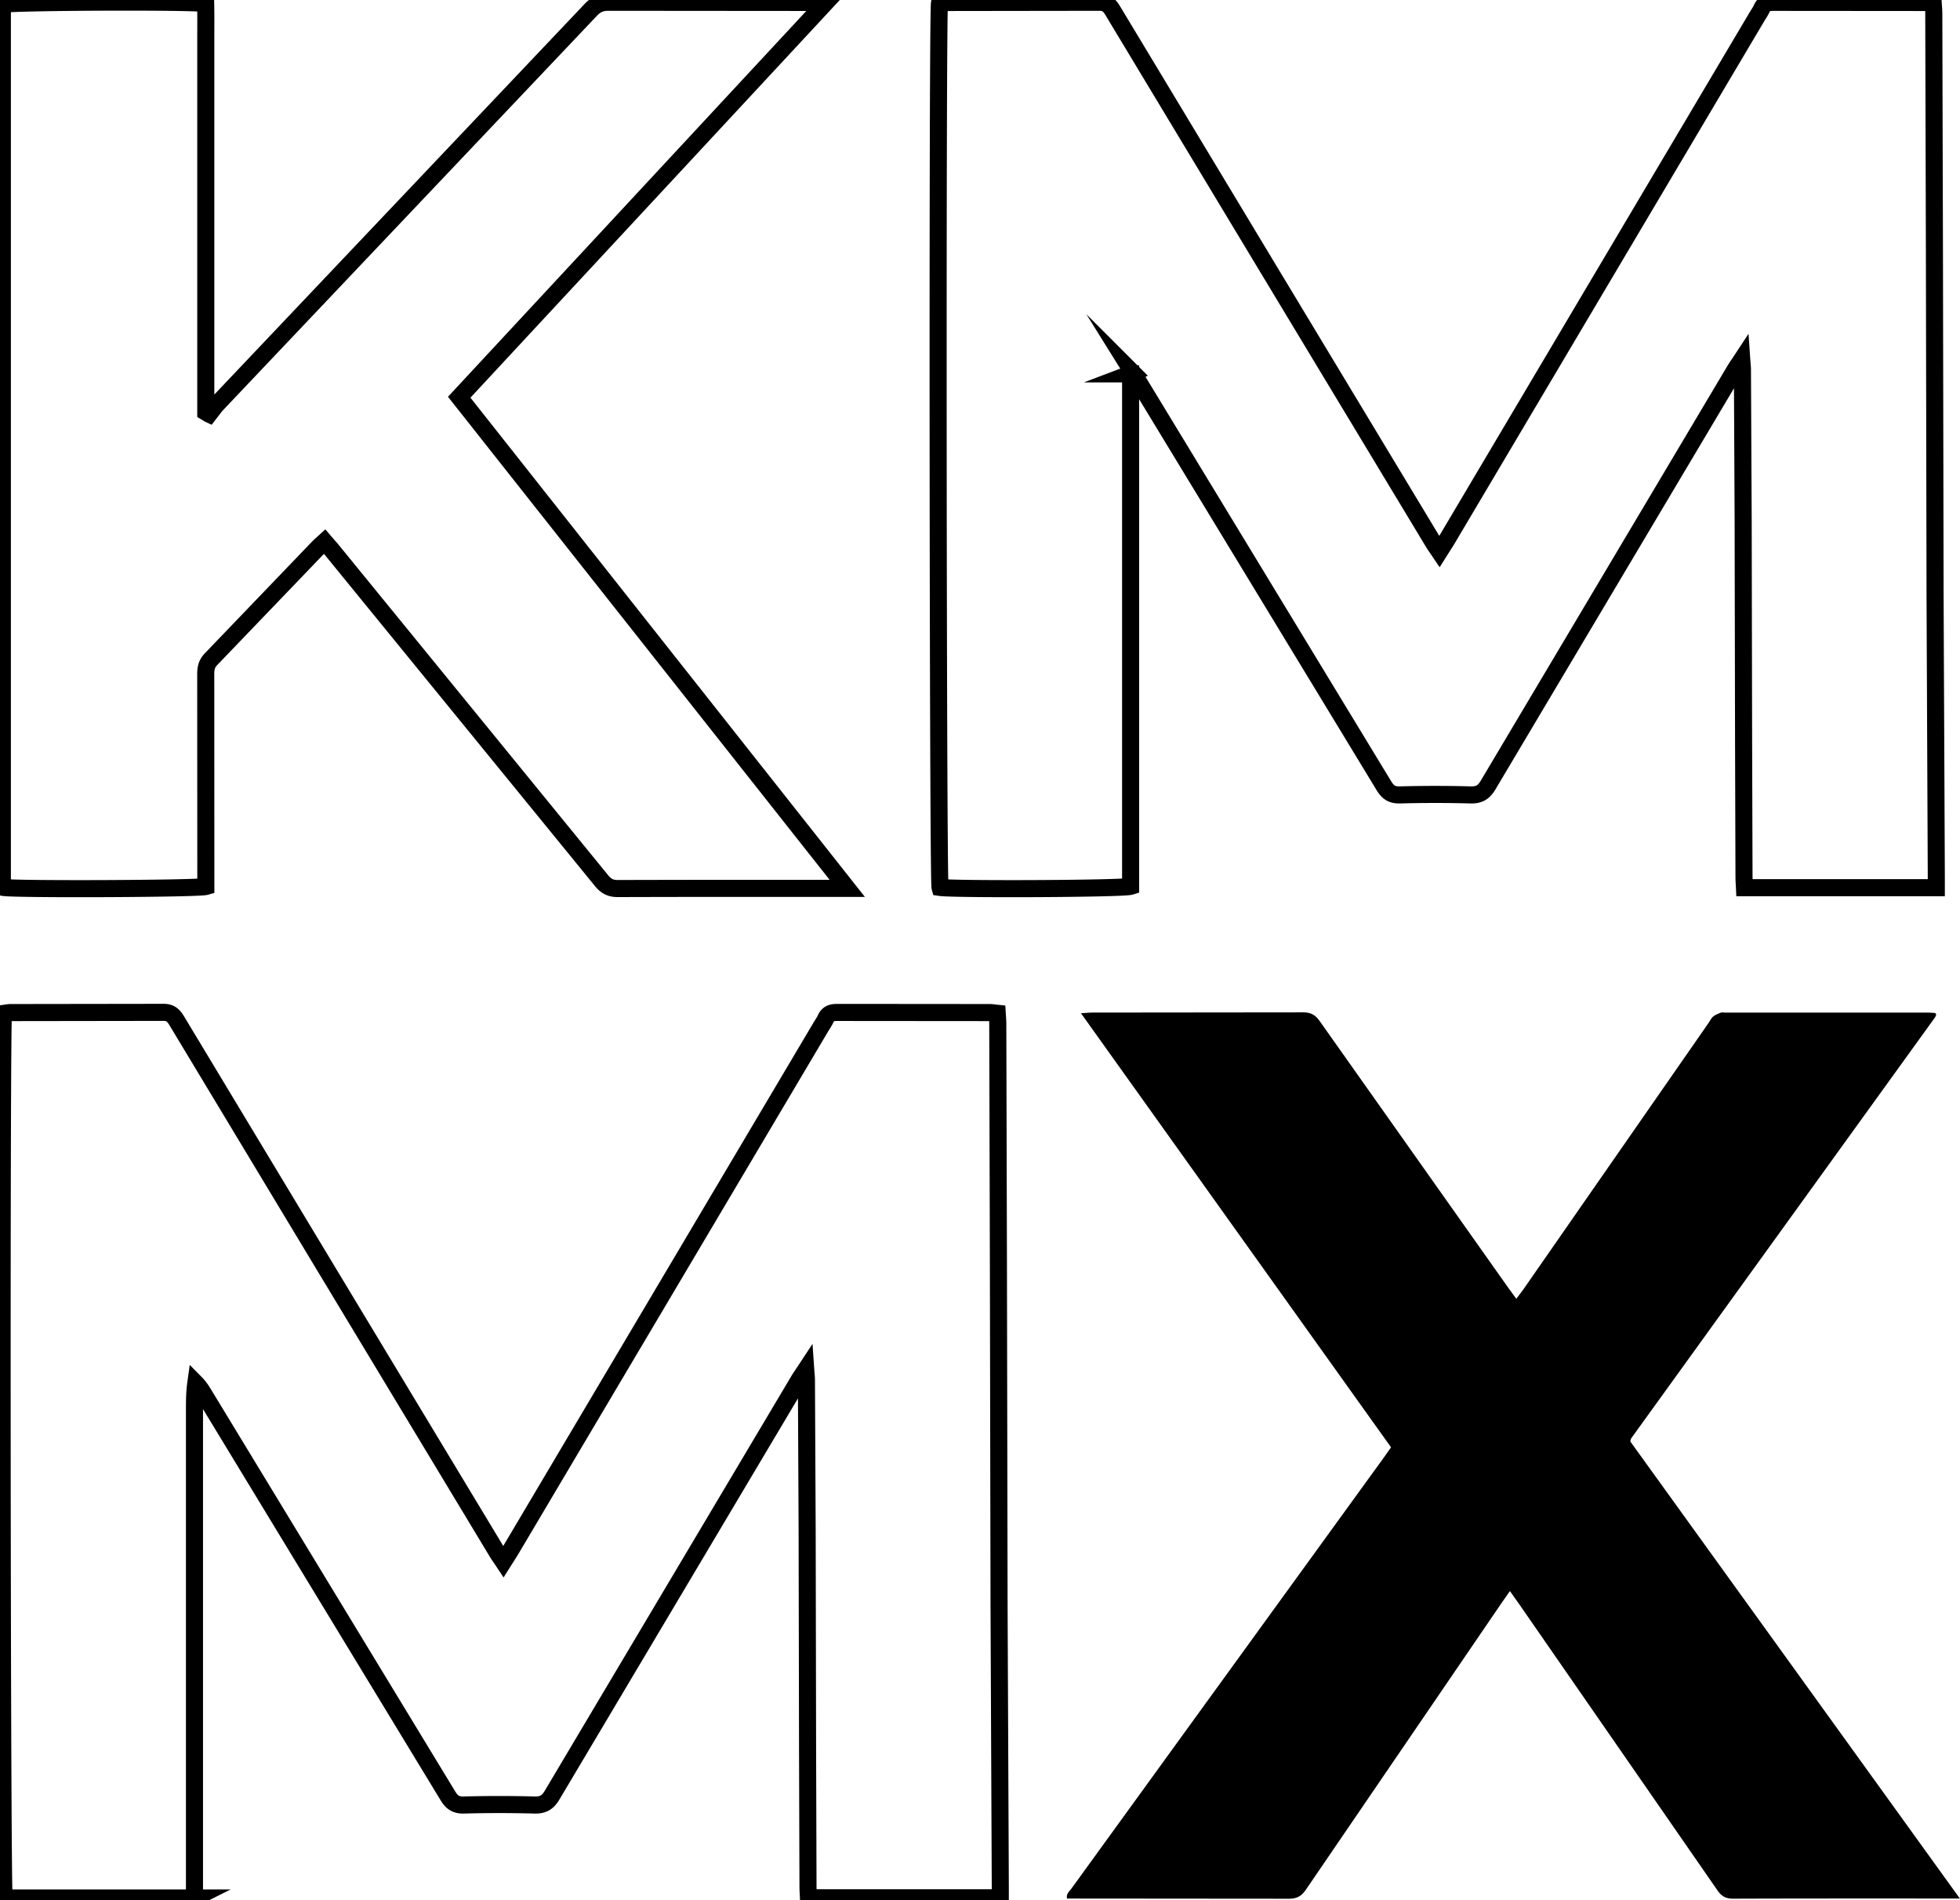
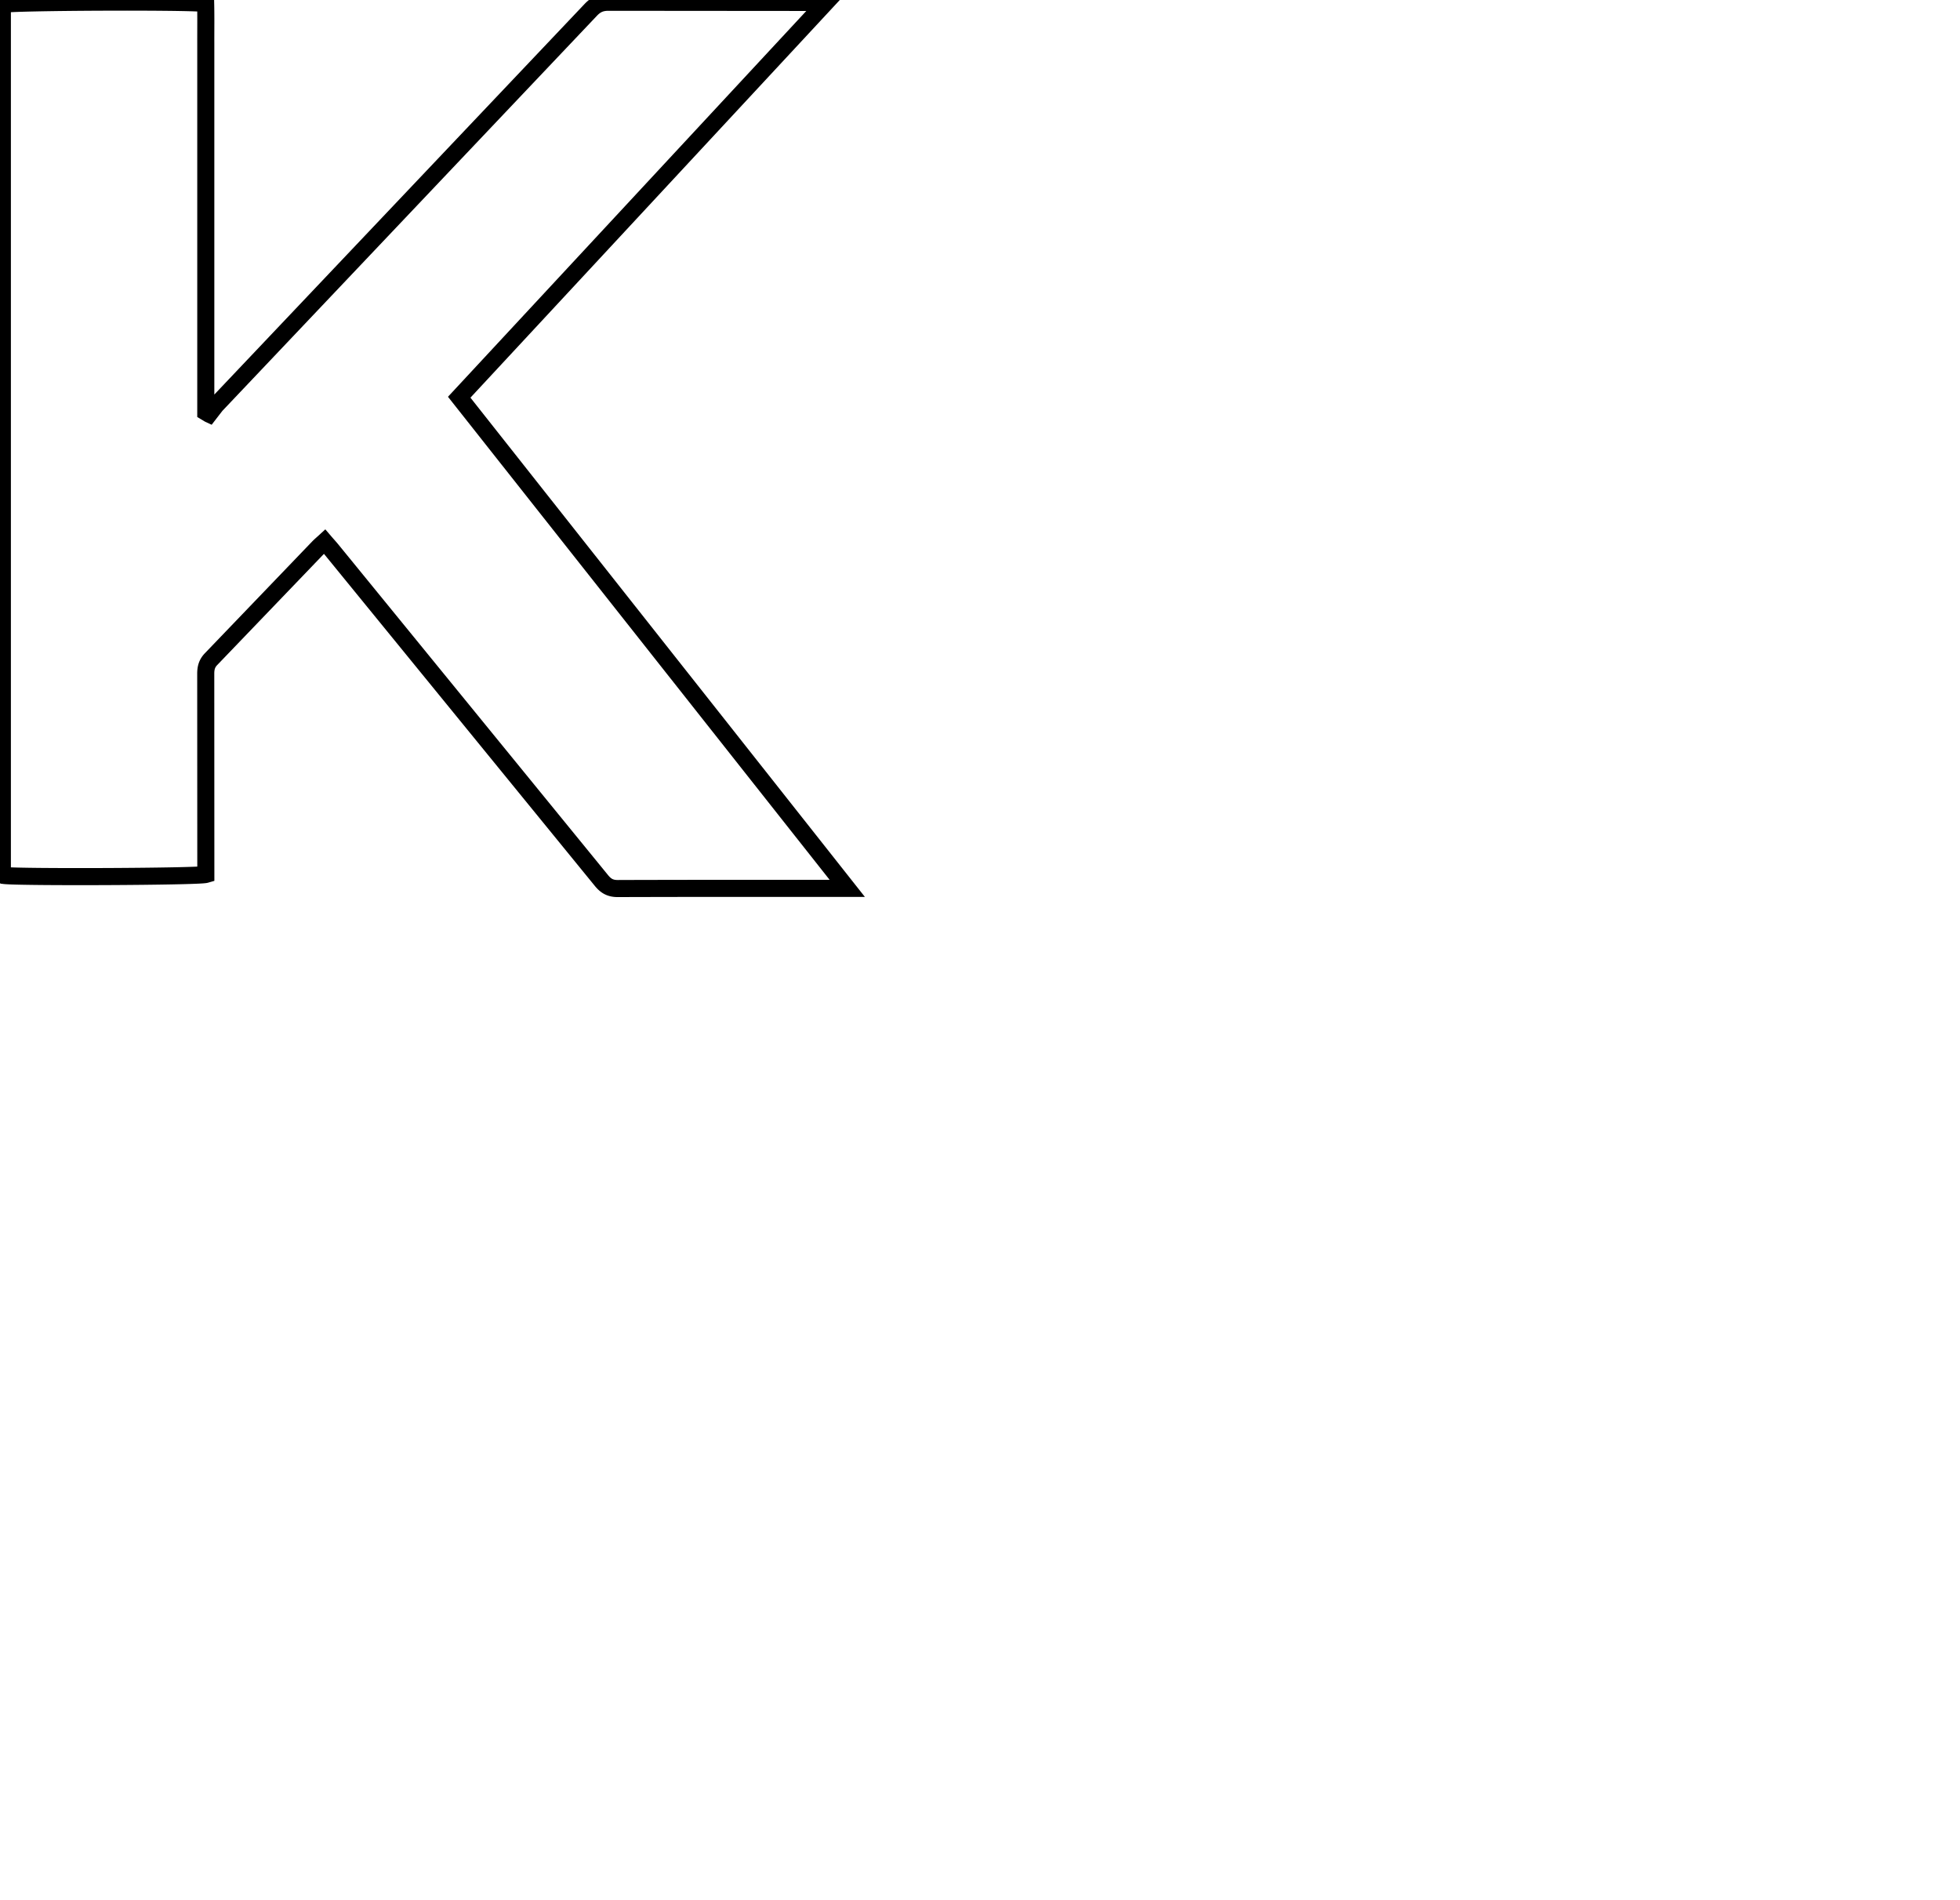
<svg xmlns="http://www.w3.org/2000/svg" viewBox="0 0 459.17 445.05">
  <g fill="none" stroke="#000" stroke-miterlimit="10" stroke-width="4">
-     <path d="M264.87 87.57V207.6c-1.85.58-41.32.75-44.65.26-.48-1.71-.64-203.83-.13-207.08.55-.07 1.16-.2 1.77-.2L257.6.53c1.68-.01 2.38.8 3.12 2.03l36.14 59.98 38.89 64.48c.4.67.86 1.3 1.46 2.19l1.62-2.56L411.6 3.92c.37-.62.8-1.21 1.09-1.86.53-1.2 1.4-1.51 2.68-1.51l35.74.03c.54 0 1.08.1 1.79.17.05.88.13 1.65.13 2.42l.15 56.38.15 79.65.29 66.21v2.51h-44.94c-.04-.88-.11-1.72-.11-2.57l-.1-32.15-.1-51.34-.17-35.26c0-.6-.08-1.21-.16-2.37-.75 1.14-1.24 1.81-1.66 2.53l-57.74 97.08c-1.03 1.74-2.11 2.41-4.14 2.35a304.39 304.39 0 0 0-16.55 0c-1.89.05-2.83-.65-3.76-2.18l-57.15-94.07-1.62-2.6a13.58 13.58 0 0 1-.57.23zM45.58 444.55H.97C.46 442.73.3 240.62.81 237.37c.55-.07 1.16-.2 1.77-.2l35.74-.05c1.68-.01 2.38.8 3.12 2.03l36.14 59.98 38.89 64.48c.4.67.87 1.3 1.46 2.19l1.62-2.56 72.77-122.73c.37-.62.8-1.21 1.09-1.86.53-1.2 1.4-1.51 2.68-1.51l35.74.03c.54 0 1.08.1 1.79.17.05.87.13 1.65.13 2.42l.15 56.38.15 79.65.29 66.21v2.51H189.4c-.04-.88-.11-1.72-.11-2.57l-.1-32.15-.1-51.34-.17-35.26c0-.6-.08-1.21-.16-2.37-.75 1.14-1.24 1.81-1.66 2.53l-57.74 97.08c-1.03 1.74-2.11 2.41-4.14 2.35a304.39 304.39 0 0 0-16.55 0c-1.89.05-2.83-.65-3.76-2.18l-57.15-94.07c-.53-.87-1.08-1.73-1.89-2.55-.37 2.63-.3 5.22-.31 7.8v8.16 104.62z" />
-     <path d="M48.98 97l1.6-2.07 87.81-92.61c1.21-1.28 2.4-1.79 4.15-1.79l47.98.04c.76 0 1.53.08 2.82.15l-85.76 92.32 90.91 115.04h-2.68c-17.03 0-34.06-.02-51.1.04-1.7 0-2.75-.58-3.8-1.87l-63.09-77.33c-.54-.67-1.13-1.3-1.78-2.06-.59.54-1.06.93-1.49 1.38l-25.09 26.13c-.99 1.02-1.26 2.08-1.26 3.42l.02 47.03v2.82c-1.82.53-43.58.7-47.25.24-.06-.05-.14-.08-.19-.14a.43.43 0 0 1-.09-.22c-.05-.39-.14-.79-.14-1.18V1.92c0-.31.09-.62.13-.9C2.37.47 44.12.27 48.18.82c.07 3.09.02 6.25.03 9.41v9.6 76.71l.75.45z" />
+     <path d="M48.98 97l1.6-2.07 87.81-92.61c1.21-1.28 2.4-1.79 4.15-1.79l47.98.04c.76 0 1.53.08 2.82.15l-85.76 92.32 90.91 115.04h-2.68c-17.03 0-34.06-.02-51.1.04-1.7 0-2.75-.58-3.8-1.87l-63.09-77.33c-.54-.67-1.13-1.3-1.78-2.06-.59.54-1.06.93-1.49 1.38l-25.09 26.13c-.99 1.02-1.26 2.08-1.26 3.42l.02 47.03c-1.82.53-43.58.7-47.25.24-.06-.05-.14-.08-.19-.14a.43.43 0 0 1-.09-.22c-.05-.39-.14-.79-.14-1.18V1.92c0-.31.09-.62.13-.9C2.37.47 44.12.27 48.18.82c.07 3.09.02 6.25.03 9.41v9.6 76.71l.75.45z" />
  </g>
-   <path d="M459.17 444.68h-2.75c-16.79 0-33.58-.02-50.38.04-1.71 0-2.73-.55-3.7-1.96l-46.44-67.03-2.17-3.06-1.81 2.58-45.98 67.35c-1.07 1.58-2.2 2.14-4.08 2.13l-49.42-.04h-2.46c-.25-1.11.55-1.68 1.02-2.33l27.59-38.07 45.62-62.92 1.67-2.37-72.64-101.68c1.27-.07 2.04-.15 2.81-.15l49.18-.05c1.81 0 2.88.55 3.92 2.02l44.32 62.67 1.76 2.39 1.6-2.12 43.4-62.43c.37-.53.65-1.15 1.12-1.55.5-.42 1.17-.67 1.79-.91.28-.11.63-.02.95-.02h47.26c.7 0 1.4.07 1.99.09.15.2.21.26.23.33s0 .16-.03.24a2.44 2.44 0 0 1-.21.43c-.13.2-.27.4-.41.59l-70.76 98.02c-.05.06-.07.14-.09.22-.03.08-.04.15-.14.54l77.21 107.06z" />
</svg>